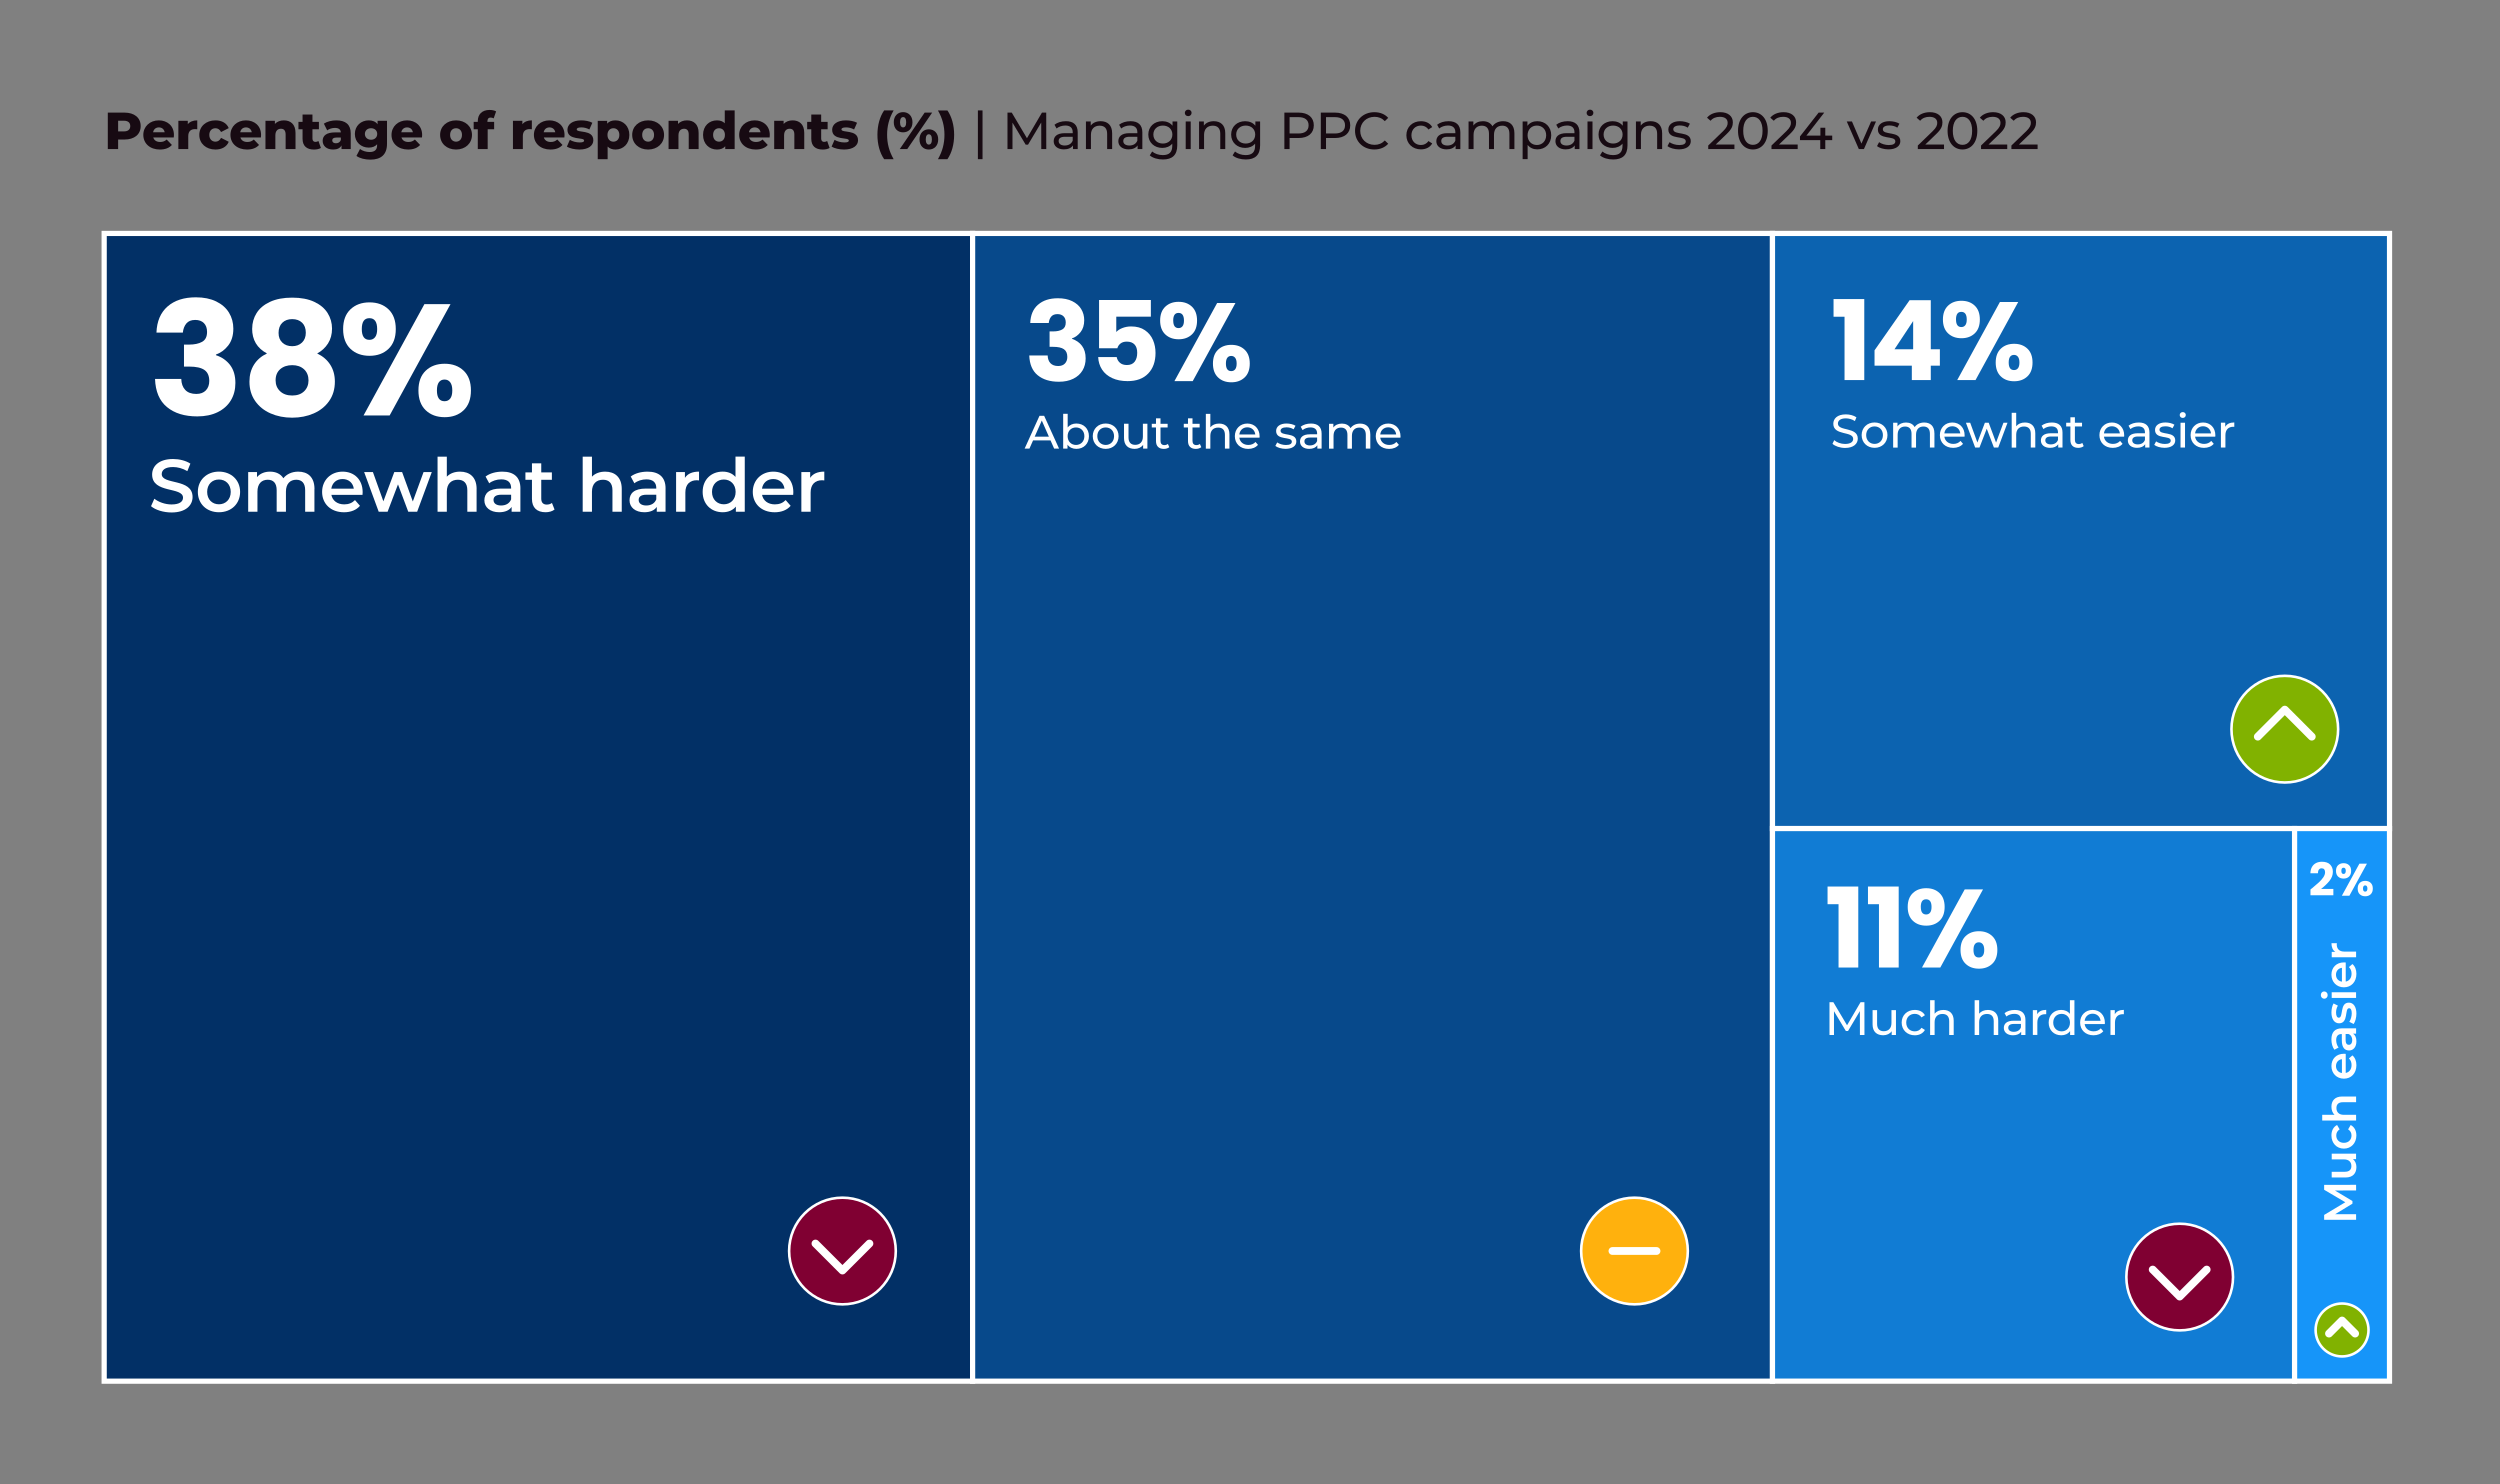
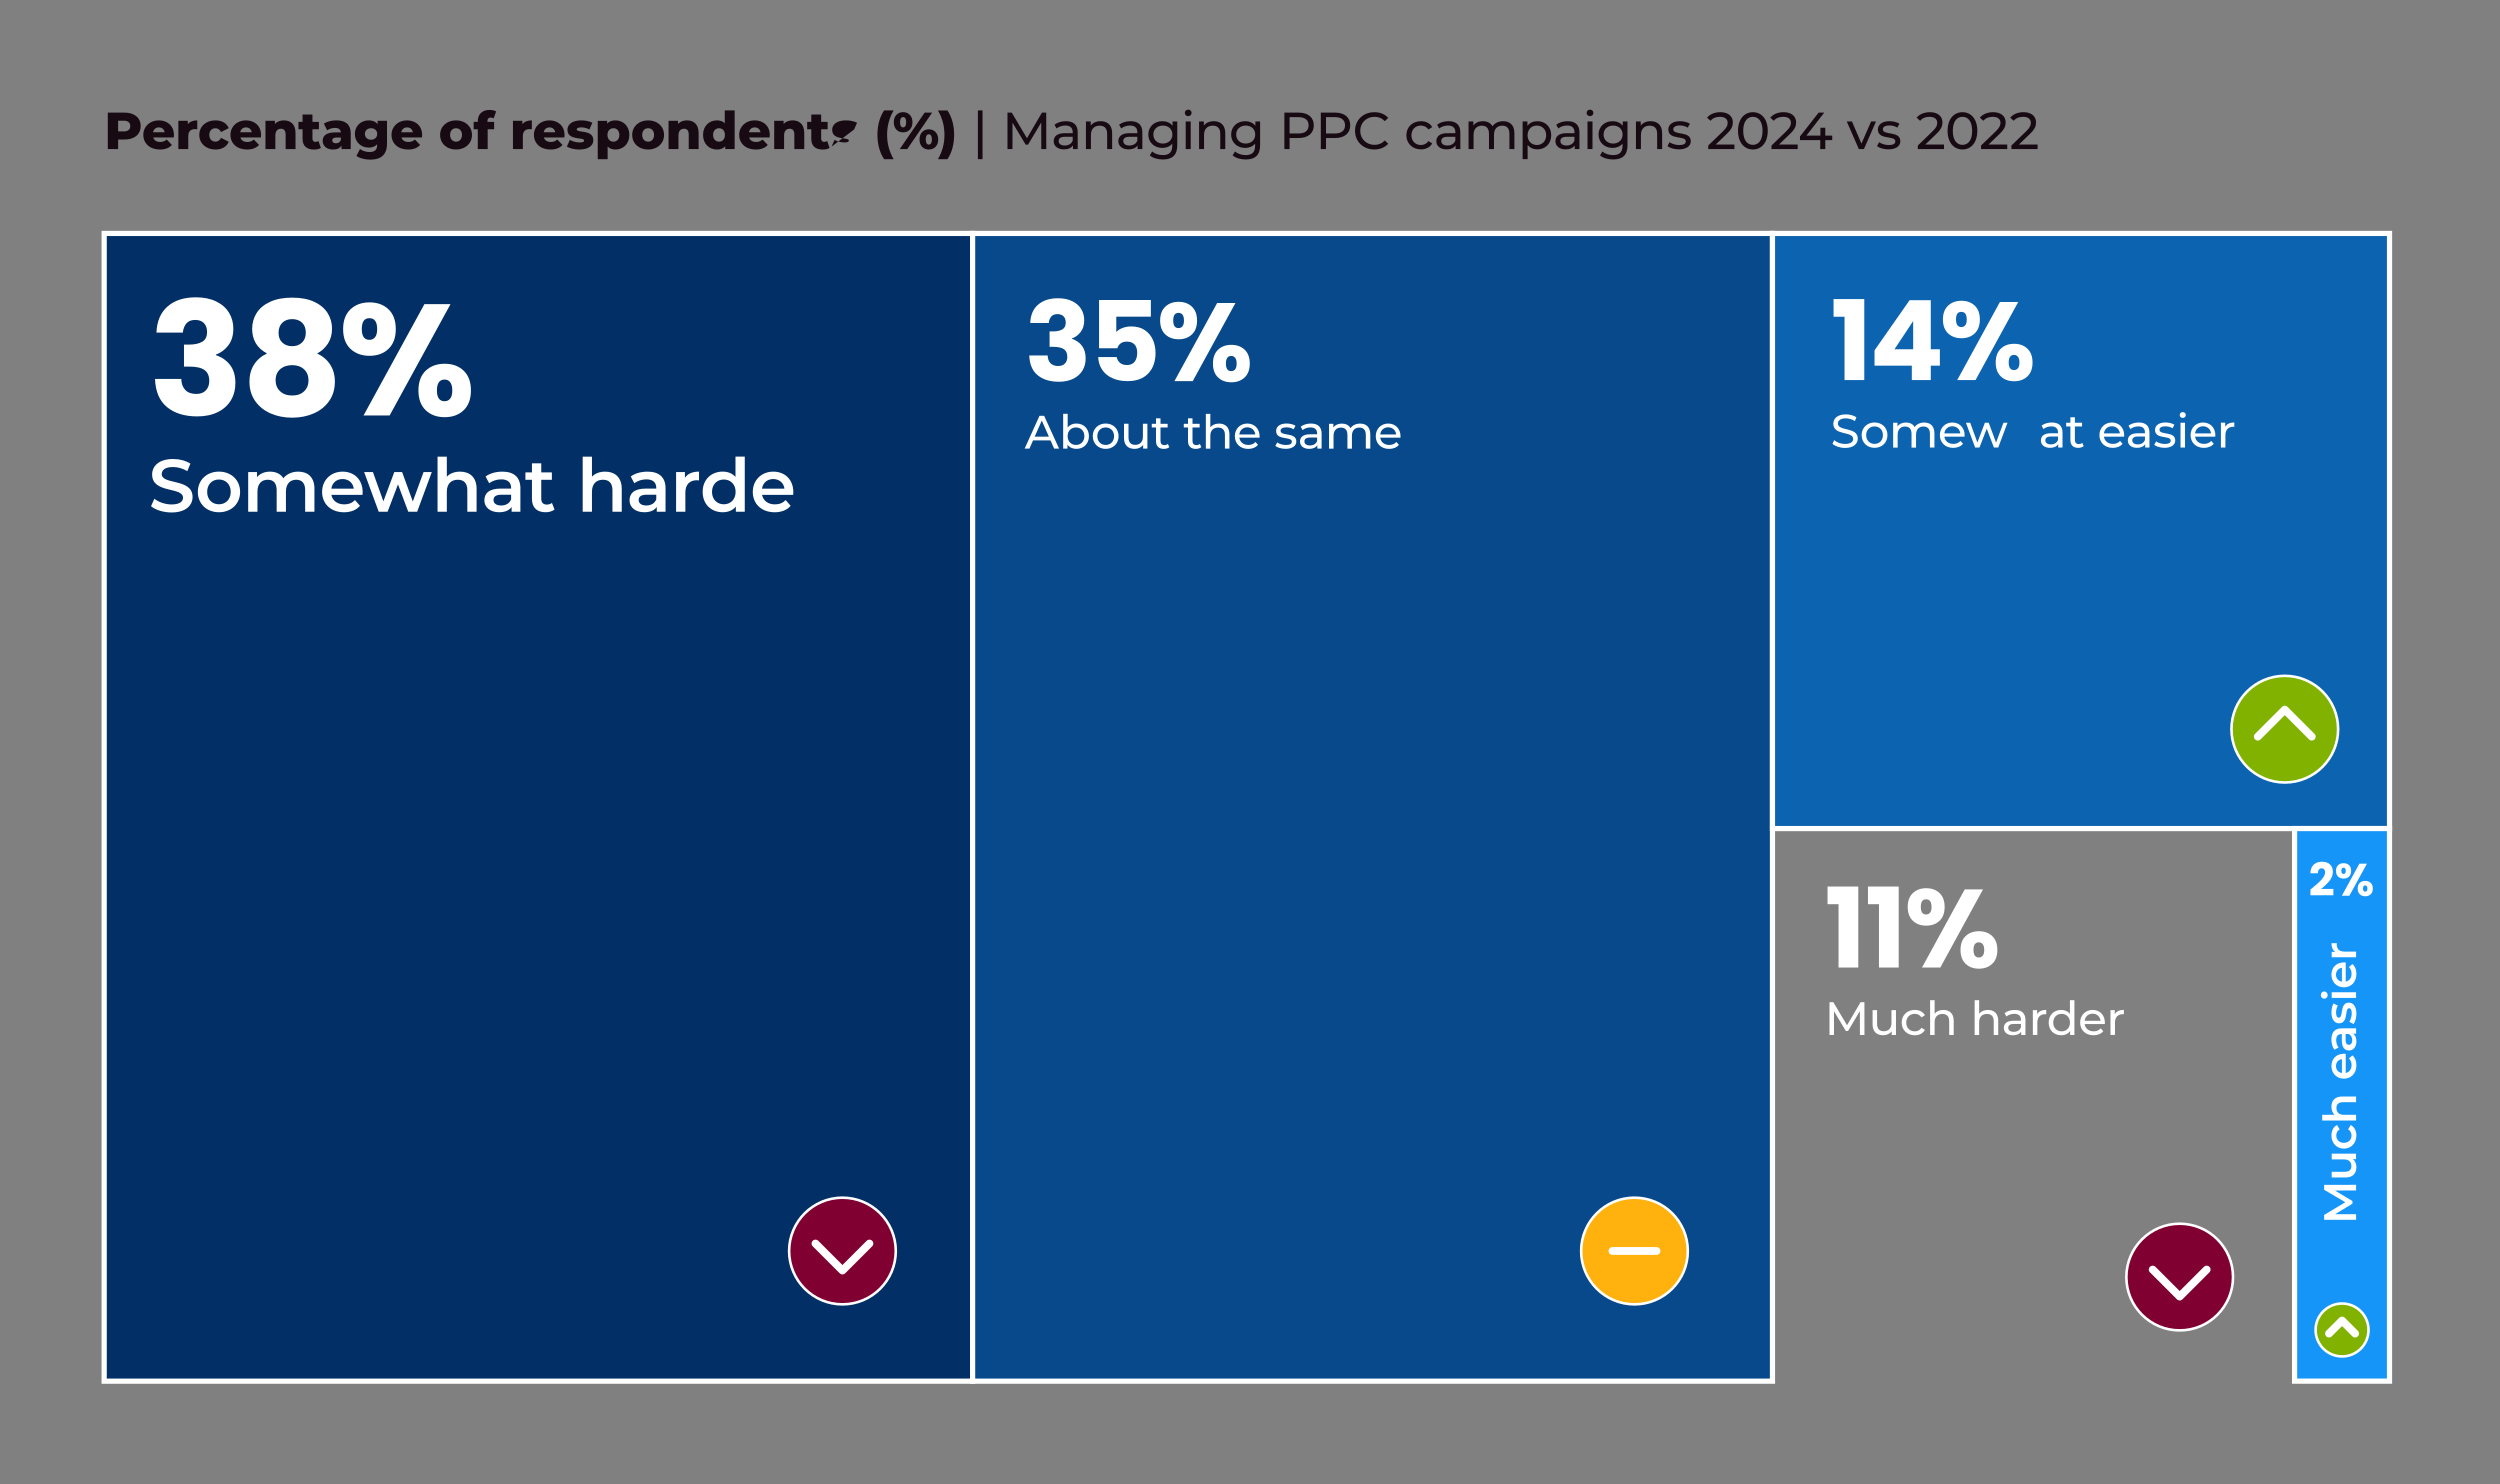
<svg xmlns="http://www.w3.org/2000/svg" id="Layer_1" data-name="Layer 1" viewBox="0 0 960 570">
  <rect x="0" y="0" width="960" height="570" fill="#808080" stroke="none" />
  <defs>
    <style>
      .cls-1 {
        fill: #117cd4;
      }

      .cls-1, .cls-2, .cls-3, .cls-4, .cls-5, .cls-6 {
        stroke: #fff;
      }

      .cls-1, .cls-2, .cls-4, .cls-5, .cls-6 {
        stroke-width: 2px;
      }

      .cls-7 {
        fill: #170a12;
      }

      .cls-8 {
        fill: #800032;
      }

      .cls-2 {
        fill: #0c63b0;
      }

      .cls-9 {
        fill: #81b200;
      }

      .cls-10 {
        fill: #fff;
      }

      .cls-11 {
        fill: #ffb10d;
      }

      .cls-3 {
        fill: none;
        stroke-linecap: round;
        stroke-linejoin: round;
        stroke-width: 3px;
      }

      .cls-4 {
        fill: #1695f9;
      }

      .cls-5 {
        fill: #023066;
      }

      .cls-6 {
        fill: #07498b;
      }
    </style>
  </defs>
  <rect class="cls-5" x="40" y="89.64" width="333.48" height="440.73" />
  <rect class="cls-6" x="373.48" y="89.64" width="307.15" height="440.73" />
  <rect class="cls-2" x="680.63" y="89.64" width="236.95" height="228.53" />
-   <rect class="cls-1" x="680.63" y="318.16" width="200.49" height="212.2" />
  <rect class="cls-4" x="881.12" y="318.16" width="36.45" height="212.2" />
  <g>
    <g>
      <path class="cls-10" d="M57.99,194.39l1.28-2.88c1.6,1.28,4.14,2.2,6.59,2.2,3.11,0,4.42-1.11,4.42-2.59,0-4.31-11.86-1.48-11.86-8.9,0-3.22,2.57-5.96,8.04-5.96,2.4,0,4.91.63,6.65,1.77l-1.17,2.88c-1.8-1.06-3.76-1.57-5.5-1.57-3.08,0-4.33,1.2-4.33,2.71,0,4.25,11.84,1.48,11.84,8.81,0,3.19-2.6,5.93-8.07,5.93-3.11,0-6.22-.97-7.87-2.4Z" />
      <path class="cls-10" d="M75.97,188.89c0-4.56,3.42-7.79,8.1-7.79s8.13,3.22,8.13,7.79-3.39,7.81-8.13,7.81-8.1-3.25-8.1-7.81ZM88.6,188.89c0-2.91-1.94-4.76-4.54-4.76s-4.51,1.85-4.51,4.76,1.94,4.76,4.51,4.76,4.54-1.85,4.54-4.76Z" />
      <path class="cls-10" d="M120.74,187.78v8.73h-3.56v-8.27c0-2.71-1.25-4.02-3.42-4.02-2.34,0-3.96,1.54-3.96,4.56v7.73h-3.56v-8.27c0-2.71-1.25-4.02-3.42-4.02-2.37,0-3.96,1.54-3.96,4.56v7.73h-3.56v-15.23h3.39v1.94c1.14-1.37,2.91-2.11,4.99-2.11,2.22,0,4.08.83,5.13,2.54,1.23-1.57,3.28-2.54,5.7-2.54,3.68,0,6.25,2.08,6.25,6.67Z" />
      <path class="cls-10" d="M139.2,190.03h-11.95c.43,2.22,2.28,3.65,4.93,3.65,1.71,0,3.05-.54,4.14-1.65l1.91,2.2c-1.37,1.62-3.51,2.48-6.13,2.48-5.11,0-8.41-3.28-8.41-7.81s3.34-7.79,7.87-7.79,7.7,3.11,7.7,7.87c0,.29-.03.71-.06,1.06ZM127.22,187.66h8.64c-.29-2.2-1.97-3.71-4.31-3.71s-3.99,1.48-4.33,3.71Z" />
      <path class="cls-10" d="M165.81,181.27l-5.62,15.23h-3.42l-3.94-10.5-3.99,10.5h-3.42l-5.59-15.23h3.37l4.02,11.24,4.19-11.24h3l4.11,11.29,4.13-11.29h3.17Z" />
      <path class="cls-10" d="M183.01,187.78v8.73h-3.56v-8.27c0-2.71-1.34-4.02-3.62-4.02-2.54,0-4.25,1.54-4.25,4.59v7.7h-3.56v-21.16h3.56v7.7c1.17-1.25,2.97-1.94,5.08-1.94,3.65,0,6.36,2.08,6.36,6.67Z" />
      <path class="cls-10" d="M199.83,187.57v8.93h-3.37v-1.85c-.86,1.31-2.51,2.05-4.79,2.05-3.48,0-5.67-1.91-5.67-4.56s1.71-4.53,6.33-4.53h3.94v-.23c0-2.08-1.25-3.31-3.79-3.31-1.71,0-3.48.57-4.62,1.51l-1.4-2.59c1.63-1.25,3.99-1.88,6.45-1.88,4.39,0,6.93,2.08,6.93,6.47ZM196.27,191.74v-1.77h-3.68c-2.42,0-3.08.91-3.08,2.03,0,1.28,1.08,2.11,2.91,2.11s3.25-.8,3.85-2.37Z" />
      <path class="cls-10" d="M212.94,195.67c-.86.68-2.14,1.03-3.42,1.03-3.34,0-5.25-1.77-5.25-5.13v-7.33h-2.51v-2.85h2.51v-3.48h3.57v3.48h4.08v2.85h-4.08v7.24c0,1.48.74,2.28,2.11,2.28.74,0,1.45-.2,2-.63l1,2.54Z" />
      <path class="cls-10" d="M238.75,187.78v8.73h-3.57v-8.27c0-2.71-1.34-4.02-3.62-4.02-2.54,0-4.25,1.54-4.25,4.59v7.7h-3.56v-21.16h3.56v7.7c1.17-1.25,2.97-1.94,5.08-1.94,3.65,0,6.36,2.08,6.36,6.67Z" />
      <path class="cls-10" d="M255.57,187.57v8.93h-3.37v-1.85c-.86,1.31-2.51,2.05-4.79,2.05-3.48,0-5.67-1.91-5.67-4.56s1.71-4.53,6.33-4.53h3.94v-.23c0-2.08-1.25-3.31-3.79-3.31-1.71,0-3.48.57-4.62,1.51l-1.4-2.59c1.63-1.25,3.99-1.88,6.45-1.88,4.39,0,6.93,2.08,6.93,6.47ZM252.01,191.74v-1.77h-3.68c-2.42,0-3.08.91-3.08,2.03,0,1.28,1.08,2.11,2.91,2.11s3.25-.8,3.85-2.37Z" />
      <path class="cls-10" d="M268.43,181.1v3.39c-.31-.06-.57-.08-.83-.08-2.71,0-4.42,1.6-4.42,4.71v7.39h-3.56v-15.23h3.39v2.22c1.03-1.6,2.88-2.4,5.42-2.4Z" />
      <path class="cls-10" d="M285.99,175.34v21.16h-3.42v-1.97c-1.2,1.45-2.97,2.17-5.05,2.17-4.42,0-7.7-3.08-7.7-7.81s3.28-7.79,7.7-7.79c1.97,0,3.71.66,4.91,2.05v-7.81h3.56ZM282.48,188.89c0-2.91-1.97-4.76-4.53-4.76s-4.54,1.85-4.54,4.76,1.97,4.76,4.54,4.76,4.53-1.85,4.53-4.76Z" />
      <path class="cls-10" d="M304.58,190.03h-11.95c.43,2.22,2.28,3.65,4.93,3.65,1.71,0,3.05-.54,4.14-1.65l1.91,2.2c-1.37,1.62-3.51,2.48-6.13,2.48-5.11,0-8.41-3.28-8.41-7.81s3.34-7.79,7.87-7.79,7.7,3.11,7.7,7.87c0,.29-.03.71-.06,1.06ZM292.6,187.66h8.64c-.29-2.2-1.97-3.71-4.31-3.71s-3.99,1.48-4.33,3.71Z" />
-       <path class="cls-10" d="M316.53,181.1v3.39c-.31-.06-.57-.08-.83-.08-2.71,0-4.42,1.6-4.42,4.71v7.39h-3.56v-15.23h3.39v2.22c1.03-1.6,2.88-2.4,5.42-2.4Z" />
    </g>
    <g>
      <path class="cls-10" d="M64.34,117.69c2.67-2.35,6.3-3.52,10.87-3.52,3.04,0,5.64.53,7.8,1.58s3.81,2.49,4.92,4.31c1.11,1.82,1.67,3.87,1.67,6.13,0,2.67-.67,4.85-2,6.53-1.34,1.68-2.9,2.82-4.68,3.43v.24c2.31.77,4.13,2.05,5.47,3.83,1.34,1.78,2,4.07,2,6.86,0,2.51-.58,4.73-1.73,6.65-1.15,1.92-2.83,3.43-5.04,4.53-2.21,1.09-4.83,1.64-7.87,1.64-4.86,0-8.74-1.19-11.63-3.58-2.9-2.39-4.42-5.99-4.59-10.81h10.08c.04,1.78.55,3.19,1.52,4.22.97,1.03,2.39,1.55,4.25,1.55,1.58,0,2.8-.46,3.67-1.37s1.31-2.12,1.31-3.61c0-1.94-.62-3.35-1.85-4.22-1.24-.87-3.21-1.31-5.92-1.31h-1.94v-8.44h1.94c2.07,0,3.74-.35,5.01-1.06,1.28-.71,1.91-1.97,1.91-3.8,0-1.46-.41-2.59-1.21-3.4-.81-.81-1.92-1.21-3.34-1.21-1.54,0-2.68.47-3.43,1.4-.75.93-1.18,2.09-1.31,3.46h-10.14c.16-4.33,1.58-7.67,4.25-10.02Z" />
      <path class="cls-10" d="M96.84,126.19c0-2.19.57-4.18,1.7-5.98,1.13-1.8,2.85-3.24,5.16-4.31,2.31-1.07,5.14-1.61,8.5-1.61s6.19.54,8.47,1.61c2.29,1.07,4,2.51,5.13,4.31,1.13,1.8,1.7,3.8,1.7,5.98s-.52,4.09-1.55,5.71c-1.03,1.62-2.42,2.9-4.16,3.83,2.19,1.05,3.87,2.5,5.04,4.34,1.17,1.84,1.76,4,1.76,6.47,0,2.88-.73,5.36-2.19,7.44-1.46,2.09-3.43,3.67-5.92,4.77-2.49,1.09-5.25,1.64-8.29,1.64s-5.8-.55-8.29-1.64c-2.49-1.09-4.46-2.68-5.92-4.77-1.46-2.08-2.19-4.57-2.19-7.44,0-2.51.59-4.69,1.76-6.53,1.17-1.84,2.83-3.27,4.98-4.28-3.81-2.02-5.71-5.2-5.71-9.54ZM107.59,141.77c-1.17,1.03-1.76,2.46-1.76,4.28,0,1.7.58,3.1,1.73,4.19,1.15,1.09,2.7,1.64,4.65,1.64s3.47-.55,4.59-1.64c1.11-1.09,1.67-2.49,1.67-4.19s-.58-3.2-1.73-4.25c-1.15-1.05-2.66-1.58-4.53-1.58s-3.44.52-4.62,1.55ZM116,123.91c-.95-.91-2.22-1.37-3.8-1.37s-2.84.47-3.8,1.4c-.95.93-1.43,2.23-1.43,3.89s.49,2.82,1.46,3.74,2.23,1.37,3.77,1.37,2.79-.46,3.77-1.4c.97-.93,1.46-2.19,1.46-3.77,0-1.66-.48-2.95-1.43-3.86Z" />
      <path class="cls-10" d="M134.58,118.78c1.88-1.78,4.32-2.67,7.32-2.67s5.43.89,7.29,2.67c1.86,1.78,2.79,4.31,2.79,7.59s-.93,5.81-2.79,7.59c-1.86,1.78-4.29,2.67-7.29,2.67s-5.44-.89-7.32-2.67c-1.88-1.78-2.82-4.31-2.82-7.59s.94-5.81,2.82-7.59ZM138.93,126.37c0,2.75.97,4.13,2.92,4.13.93,0,1.66-.34,2.19-1.03.53-.69.79-1.72.79-3.1,0-2.79-.99-4.19-2.98-4.19s-2.92,1.4-2.92,4.19ZM173,116.78l-23.38,42.76h-10.02l23.38-42.76h10.02ZM163.47,142.35c1.86-1.78,4.29-2.67,7.29-2.67s5.43.89,7.29,2.67c1.86,1.78,2.79,4.31,2.79,7.59s-.93,5.81-2.79,7.59c-1.86,1.78-4.29,2.67-7.29,2.67s-5.43-.89-7.29-2.67c-1.86-1.78-2.79-4.31-2.79-7.59s.93-5.81,2.79-7.59ZM168.54,146.78c-.51.69-.76,1.74-.76,3.16,0,2.75.97,4.13,2.92,4.13.93,0,1.66-.34,2.19-1.03.53-.69.79-1.72.79-3.1s-.26-2.42-.79-3.13c-.53-.71-1.26-1.06-2.19-1.06s-1.65.34-2.16,1.03Z" />
    </g>
  </g>
  <g>
    <g>
      <path class="cls-10" d="M403.4,169.11h-6.7l-1.39,3.15h-1.85l5.71-12.6h1.78l5.73,12.6h-1.89l-1.39-3.15ZM402.77,167.67l-2.72-6.18-2.72,6.18h5.44Z" />
      <path class="cls-10" d="M418.15,167.49c0,2.92-2.03,4.88-4.83,4.88-1.4,0-2.63-.54-3.4-1.62v1.51h-1.66v-13.36h1.73v5.26c.79-1.03,1.98-1.53,3.33-1.53,2.79,0,4.83,1.94,4.83,4.86ZM416.4,167.49c0-2.03-1.39-3.35-3.22-3.35s-3.21,1.31-3.21,3.35,1.39,3.37,3.21,3.37,3.22-1.33,3.22-3.37Z" />
      <path class="cls-10" d="M419.62,167.49c0-2.84,2.11-4.86,4.97-4.86s4.95,2.02,4.95,4.86-2.09,4.88-4.95,4.88-4.97-2.04-4.97-4.88ZM427.8,167.49c0-2.03-1.37-3.35-3.21-3.35s-3.22,1.31-3.22,3.35,1.39,3.37,3.22,3.37,3.21-1.33,3.21-3.37Z" />
      <path class="cls-10" d="M440.6,162.72v9.54h-1.64v-1.44c-.7.99-1.89,1.55-3.24,1.55-2.47,0-4.1-1.35-4.1-4.16v-5.49h1.73v5.29c0,1.87.94,2.81,2.57,2.81,1.8,0,2.95-1.12,2.95-3.17v-4.93h1.73Z" />
      <path class="cls-10" d="M449.01,171.71c-.52.45-1.31.67-2.09.67-1.93,0-3.02-1.06-3.02-2.99v-5.24h-1.62v-1.42h1.62v-2.09h1.73v2.09h2.74v1.42h-2.74v5.17c0,1.03.54,1.6,1.49,1.6.5,0,.99-.16,1.35-.45l.54,1.24Z" />
      <path class="cls-10" d="M461.3,171.71c-.52.45-1.31.67-2.09.67-1.93,0-3.02-1.06-3.02-2.99v-5.24h-1.62v-1.42h1.62v-2.09h1.73v2.09h2.74v1.42h-2.74v5.17c0,1.03.54,1.6,1.49,1.6.5,0,.99-.16,1.35-.45l.54,1.24Z" />
      <path class="cls-10" d="M472.1,166.78v5.49h-1.73v-5.29c0-1.87-.94-2.79-2.58-2.79-1.84,0-3.02,1.1-3.02,3.17v4.92h-1.73v-13.36h1.73v5.17c.72-.92,1.91-1.44,3.37-1.44,2.32,0,3.96,1.33,3.96,4.14Z" />
      <path class="cls-10" d="M483.65,168.07h-7.74c.22,1.67,1.57,2.79,3.46,2.79,1.12,0,2.05-.38,2.75-1.15l.95,1.12c-.86,1.01-2.18,1.55-3.76,1.55-3.08,0-5.13-2.04-5.13-4.88s2.04-4.86,4.79-4.86,4.72,1.98,4.72,4.92c0,.14-.02.36-.04.52ZM475.91,166.83h6.12c-.18-1.6-1.39-2.74-3.06-2.74s-2.88,1.12-3.06,2.74Z" />
      <path class="cls-10" d="M489.72,171.26l.72-1.37c.81.58,2.11.99,3.35.99,1.6,0,2.27-.49,2.27-1.3,0-2.14-6.03-.29-6.03-4.09,0-1.71,1.53-2.86,3.98-2.86,1.24,0,2.65.32,3.47.86l-.74,1.37c-.86-.56-1.82-.76-2.75-.76-1.51,0-2.25.56-2.25,1.31,0,2.25,6.05.41,6.05,4.12,0,1.73-1.58,2.83-4.12,2.83-1.58,0-3.15-.49-3.94-1.12Z" />
      <path class="cls-10" d="M507.5,166.5v5.76h-1.64v-1.26c-.58.86-1.64,1.37-3.13,1.37-2.16,0-3.53-1.15-3.53-2.81,0-1.53.99-2.79,3.83-2.79h2.74v-.34c0-1.46-.85-2.3-2.56-2.3-1.13,0-2.29.4-3.02,1.03l-.72-1.3c.99-.79,2.41-1.22,3.94-1.22,2.61,0,4.09,1.26,4.09,3.87ZM505.77,169.35v-1.33h-2.67c-1.71,0-2.2.67-2.2,1.48,0,.95.79,1.55,2.11,1.55s2.32-.59,2.75-1.69Z" />
      <path class="cls-10" d="M526.2,166.78v5.49h-1.73v-5.29c0-1.87-.9-2.79-2.47-2.79-1.73,0-2.86,1.1-2.86,3.17v4.92h-1.73v-5.29c0-1.87-.9-2.79-2.47-2.79-1.73,0-2.86,1.1-2.86,3.17v4.92h-1.73v-9.54h1.66v1.42c.68-.97,1.85-1.51,3.29-1.51s2.68.58,3.31,1.76c.72-1.08,2.05-1.76,3.67-1.76,2.32,0,3.91,1.33,3.91,4.14Z" />
      <path class="cls-10" d="M537.75,168.07h-7.74c.22,1.67,1.57,2.79,3.46,2.79,1.12,0,2.05-.38,2.75-1.15l.96,1.12c-.87,1.01-2.18,1.55-3.76,1.55-3.08,0-5.13-2.04-5.13-4.88s2.04-4.86,4.79-4.86,4.72,1.98,4.72,4.92c0,.14-.02.36-.04.52ZM530.01,166.83h6.12c-.18-1.6-1.39-2.74-3.06-2.74s-2.88,1.12-3.06,2.74Z" />
    </g>
    <g>
      <path class="cls-10" d="M398.63,117c1.87-1.65,4.42-2.47,7.62-2.47,2.13,0,3.95.37,5.47,1.11,1.52.74,2.67,1.75,3.45,3.02.78,1.28,1.17,2.71,1.17,4.3,0,1.87-.47,3.4-1.41,4.58-.94,1.18-2.03,1.98-3.28,2.41v.17c1.62.54,2.9,1.43,3.83,2.68.94,1.25,1.41,2.85,1.41,4.81,0,1.76-.4,3.32-1.21,4.66s-1.99,2.41-3.54,3.17c-1.55.77-3.39,1.15-5.52,1.15-3.41,0-6.13-.84-8.16-2.51-2.03-1.67-3.1-4.2-3.22-7.58h7.07c.03,1.25.38,2.24,1.06,2.96.68.72,1.67,1.09,2.98,1.09,1.11,0,1.97-.32,2.58-.96.61-.64.92-1.48.92-2.53,0-1.36-.43-2.35-1.3-2.96s-2.25-.92-4.15-.92h-1.36v-5.92h1.36c1.45,0,2.62-.25,3.51-.75.89-.5,1.34-1.38,1.34-2.66,0-1.02-.28-1.82-.85-2.38-.57-.57-1.35-.85-2.34-.85-1.08,0-1.88.33-2.41.98-.53.65-.83,1.46-.92,2.43h-7.11c.11-3.04,1.11-5.38,2.98-7.03Z" />
      <path class="cls-10" d="M441.94,121.6h-13.29v5.88c.57-.62,1.36-1.14,2.38-1.53s2.13-.6,3.32-.6c2.13,0,3.9.48,5.3,1.45,1.41.97,2.43,2.21,3.09,3.75s.98,3.19.98,4.98c0,3.32-.94,5.96-2.81,7.9-1.87,1.95-4.51,2.92-7.92,2.92-2.27,0-4.25-.39-5.92-1.17-1.68-.78-2.97-1.87-3.88-3.26-.91-1.39-1.41-3-1.49-4.81h7.11c.17.88.58,1.61,1.24,2.19s1.55.87,2.68.87c1.33,0,2.33-.43,2.98-1.28.65-.85.98-1.99.98-3.41s-.34-2.46-1.02-3.19c-.68-.74-1.68-1.11-2.98-1.11-.97,0-1.76.23-2.38.7-.62.47-1.04,1.09-1.24,1.85h-7.03v-18.53h19.89v6.39Z" />
      <path class="cls-10" d="M447.47,117.77c1.32-1.25,3.03-1.87,5.13-1.87s3.8.62,5.11,1.87c1.31,1.25,1.96,3.02,1.96,5.32s-.65,4.08-1.96,5.32c-1.31,1.25-3.01,1.87-5.11,1.87s-3.81-.62-5.13-1.87c-1.32-1.25-1.98-3.02-1.98-5.32s.66-4.07,1.98-5.32ZM450.52,123.09c0,1.93.68,2.9,2.04,2.9.65,0,1.16-.24,1.53-.72.37-.48.55-1.21.55-2.17,0-1.96-.7-2.94-2.09-2.94s-2.04.98-2.04,2.94ZM474.41,116.36l-16.4,29.99h-7.03l16.4-29.99h7.03ZM467.73,134.29c1.31-1.25,3.01-1.87,5.11-1.87s3.8.62,5.11,1.87c1.31,1.25,1.96,3.02,1.96,5.32s-.65,4.08-1.96,5.32c-1.31,1.25-3.01,1.87-5.11,1.87s-3.81-.62-5.11-1.87c-1.31-1.25-1.96-3.02-1.96-5.32s.65-4.07,1.96-5.32ZM471.28,137.4c-.36.48-.53,1.22-.53,2.21,0,1.93.68,2.9,2.04,2.9.65,0,1.16-.24,1.53-.72.37-.48.55-1.21.55-2.17s-.18-1.7-.55-2.19-.88-.75-1.53-.75-1.16.24-1.51.72Z" />
    </g>
  </g>
  <g>
    <g>
      <path class="cls-10" d="M703.67,170.42l.67-1.4c.94.85,2.54,1.46,4.16,1.46,2.18,0,3.12-.85,3.12-1.94,0-3.08-7.63-1.13-7.63-5.82,0-1.95,1.51-3.6,4.83-3.6,1.48,0,3.01.4,4.05,1.12l-.59,1.44c-1.1-.7-2.34-1.03-3.46-1.03-2.14,0-3.06.9-3.06,2,0,3.08,7.63,1.15,7.63,5.78,0,1.93-1.55,3.58-4.88,3.58-1.93,0-3.82-.65-4.83-1.58Z" />
      <path class="cls-10" d="M714.87,167.09c0-2.84,2.11-4.86,4.97-4.86s4.95,2.02,4.95,4.86-2.09,4.88-4.95,4.88-4.97-2.04-4.97-4.88ZM723.04,167.09c0-2.03-1.37-3.35-3.21-3.35s-3.22,1.31-3.22,3.35,1.39,3.37,3.22,3.37,3.21-1.33,3.21-3.37Z" />
      <path class="cls-10" d="M742.82,166.37v5.49h-1.73v-5.29c0-1.87-.9-2.79-2.47-2.79-1.73,0-2.86,1.1-2.86,3.17v4.92h-1.73v-5.29c0-1.87-.9-2.79-2.47-2.79-1.73,0-2.86,1.1-2.86,3.17v4.92h-1.73v-9.54h1.66v1.42c.68-.97,1.85-1.51,3.29-1.51s2.68.58,3.31,1.76c.72-1.08,2.05-1.76,3.67-1.76,2.32,0,3.91,1.33,3.91,4.14Z" />
      <path class="cls-10" d="M754.37,167.67h-7.74c.22,1.67,1.57,2.79,3.46,2.79,1.12,0,2.05-.38,2.75-1.15l.96,1.12c-.87,1.01-2.18,1.55-3.76,1.55-3.08,0-5.13-2.04-5.13-4.88s2.04-4.86,4.79-4.86,4.72,1.98,4.72,4.92c0,.14-.02.36-.04.52ZM746.63,166.43h6.12c-.18-1.6-1.39-2.74-3.06-2.74s-2.88,1.12-3.06,2.74Z" />
      <path class="cls-10" d="M770.89,162.32l-3.57,9.54h-1.66l-2.75-7.24-2.79,7.24h-1.66l-3.55-9.54h1.64l2.77,7.6,2.88-7.6h1.46l2.83,7.63,2.84-7.63h1.55Z" />
-       <path class="cls-10" d="M781.55,166.37v5.49h-1.73v-5.29c0-1.87-.94-2.79-2.58-2.79-1.84,0-3.02,1.1-3.02,3.17v4.92h-1.73v-13.36h1.73v5.17c.72-.92,1.91-1.44,3.37-1.44,2.32,0,3.96,1.33,3.96,4.14Z" />
      <path class="cls-10" d="M792,166.1v5.76h-1.64v-1.26c-.58.86-1.64,1.37-3.13,1.37-2.16,0-3.53-1.15-3.53-2.81,0-1.53.99-2.79,3.83-2.79h2.74v-.34c0-1.46-.85-2.3-2.56-2.3-1.13,0-2.29.4-3.02,1.03l-.72-1.3c.99-.79,2.41-1.22,3.94-1.22,2.61,0,4.09,1.26,4.09,3.87ZM790.27,168.95v-1.33h-2.67c-1.71,0-2.2.67-2.2,1.48,0,.95.79,1.55,2.11,1.55s2.32-.59,2.75-1.69Z" />
      <path class="cls-10" d="M800.14,171.31c-.52.45-1.31.67-2.09.67-1.93,0-3.02-1.06-3.02-2.99v-5.24h-1.62v-1.42h1.62v-2.09h1.73v2.09h2.74v1.42h-2.74v5.17c0,1.03.54,1.6,1.49,1.6.5,0,.99-.16,1.35-.45l.54,1.24Z" />
      <path class="cls-10" d="M815.65,167.67h-7.74c.22,1.67,1.57,2.79,3.46,2.79,1.12,0,2.05-.38,2.75-1.15l.95,1.12c-.86,1.01-2.18,1.55-3.76,1.55-3.08,0-5.13-2.04-5.13-4.88s2.04-4.86,4.79-4.86,4.72,1.98,4.72,4.92c0,.14-.02.36-.04.52ZM807.91,166.43h6.12c-.18-1.6-1.39-2.74-3.06-2.74s-2.88,1.12-3.06,2.74Z" />
      <path class="cls-10" d="M825.39,166.1v5.76h-1.64v-1.26c-.58.86-1.64,1.37-3.13,1.37-2.16,0-3.53-1.15-3.53-2.81,0-1.53.99-2.79,3.83-2.79h2.74v-.34c0-1.46-.85-2.3-2.56-2.3-1.13,0-2.29.4-3.02,1.03l-.72-1.3c.99-.79,2.41-1.22,3.94-1.22,2.61,0,4.09,1.26,4.09,3.87ZM823.66,168.95v-1.33h-2.67c-1.71,0-2.2.67-2.2,1.48,0,.95.79,1.55,2.11,1.55s2.32-.59,2.75-1.69Z" />
      <path class="cls-10" d="M827.22,170.86l.72-1.37c.81.58,2.11.99,3.35.99,1.6,0,2.27-.49,2.27-1.3,0-2.14-6.03-.29-6.03-4.09,0-1.71,1.53-2.86,3.98-2.86,1.24,0,2.65.32,3.47.86l-.74,1.37c-.86-.56-1.82-.76-2.75-.76-1.51,0-2.25.56-2.25,1.31,0,2.25,6.05.41,6.05,4.12,0,1.73-1.58,2.83-4.12,2.83-1.58,0-3.15-.49-3.94-1.12Z" />
      <path class="cls-10" d="M837.01,159.37c0-.63.5-1.13,1.17-1.13s1.17.49,1.17,1.1c0,.65-.49,1.15-1.17,1.15s-1.17-.49-1.17-1.12ZM837.32,162.32h1.73v9.54h-1.73v-9.54Z" />
      <path class="cls-10" d="M850.65,167.67h-7.74c.22,1.67,1.57,2.79,3.46,2.79,1.12,0,2.05-.38,2.75-1.15l.96,1.12c-.87,1.01-2.18,1.55-3.76,1.55-3.08,0-5.13-2.04-5.13-4.88s2.04-4.86,4.79-4.86,4.72,1.98,4.72,4.92c0,.14-.02.36-.04.52ZM842.91,166.43h6.12c-.18-1.6-1.39-2.74-3.06-2.74s-2.88,1.12-3.06,2.74Z" />
      <path class="cls-10" d="M857.97,162.23v1.67c-.14-.02-.27-.02-.4-.02-1.85,0-3.01,1.13-3.01,3.22v4.75h-1.73v-9.54h1.66v1.6c.61-1.12,1.8-1.69,3.48-1.69Z" />
    </g>
    <g>
      <path class="cls-10" d="M704.08,121.62v-6.77h11.8v31.09h-7.58v-24.32h-4.22Z" />
      <path class="cls-10" d="M719.82,140.41v-5.88l13.46-19.25h8.14v18.83h3.49v6.3h-3.49v5.54h-7.28v-5.54h-14.31ZM734.65,123.29l-7.16,10.82h7.16v-10.82Z" />
      <path class="cls-10" d="M748.06,117.37c1.32-1.25,3.03-1.87,5.13-1.87s3.8.62,5.11,1.87c1.31,1.25,1.96,3.02,1.96,5.32s-.65,4.08-1.96,5.32c-1.31,1.25-3.01,1.87-5.11,1.87s-3.81-.62-5.13-1.87c-1.32-1.25-1.98-3.02-1.98-5.32s.66-4.07,1.98-5.32ZM751.11,122.69c0,1.93.68,2.9,2.04,2.9.65,0,1.16-.24,1.53-.72.37-.48.55-1.21.55-2.17,0-1.96-.7-2.94-2.09-2.94s-2.04.98-2.04,2.94ZM775,115.96l-16.4,29.99h-7.03l16.4-29.99h7.03ZM768.31,133.89c1.31-1.25,3.01-1.87,5.11-1.87s3.8.62,5.11,1.87c1.31,1.25,1.96,3.02,1.96,5.32s-.65,4.08-1.96,5.32c-1.31,1.25-3.01,1.87-5.11,1.87s-3.81-.62-5.11-1.87c-1.31-1.25-1.96-3.02-1.96-5.32s.65-4.07,1.96-5.32ZM771.87,137c-.36.48-.53,1.22-.53,2.21,0,1.93.68,2.9,2.04,2.9.65,0,1.16-.24,1.53-.72.37-.48.55-1.21.55-2.17s-.18-1.7-.55-2.19-.88-.75-1.53-.75-1.16.24-1.51.72Z" />
    </g>
  </g>
  <g>
    <g>
      <path class="cls-10" d="M714.21,397.44l-.02-9.18-4.55,7.65h-.83l-4.56-7.6v9.13h-1.73v-12.6h1.48l5.26,8.86,5.19-8.86h1.48l.02,12.6h-1.73Z" />
      <path class="cls-10" d="M728.05,387.89v9.54h-1.64v-1.44c-.7.99-1.89,1.55-3.24,1.55-2.47,0-4.1-1.35-4.1-4.16v-5.49h1.73v5.29c0,1.87.94,2.81,2.57,2.81,1.8,0,2.95-1.12,2.95-3.17v-4.93h1.73Z" />
      <path class="cls-10" d="M730.24,392.67c0-2.84,2.11-4.86,5.04-4.86,1.71,0,3.13.7,3.89,2.03l-1.31.85c-.61-.94-1.55-1.37-2.59-1.37-1.87,0-3.28,1.31-3.28,3.35s1.4,3.37,3.28,3.37c1.04,0,1.98-.43,2.59-1.37l1.31.83c-.76,1.33-2.18,2.05-3.89,2.05-2.93,0-5.04-2.04-5.04-4.88Z" />
      <path class="cls-10" d="M750.22,391.95v5.49h-1.73v-5.29c0-1.87-.94-2.79-2.58-2.79-1.84,0-3.02,1.1-3.02,3.17v4.92h-1.73v-13.36h1.73v5.17c.72-.92,1.91-1.44,3.37-1.44,2.32,0,3.96,1.33,3.96,4.14Z" />
      <path class="cls-10" d="M767.32,391.95v5.49h-1.73v-5.29c0-1.87-.94-2.79-2.58-2.79-1.84,0-3.02,1.1-3.02,3.17v4.92h-1.73v-13.36h1.73v5.17c.72-.92,1.91-1.44,3.37-1.44,2.32,0,3.96,1.33,3.96,4.14Z" />
      <path class="cls-10" d="M777.77,391.68v5.76h-1.64v-1.26c-.58.86-1.64,1.37-3.13,1.37-2.16,0-3.53-1.15-3.53-2.81,0-1.53.99-2.79,3.83-2.79h2.74v-.34c0-1.46-.85-2.3-2.56-2.3-1.13,0-2.29.4-3.02,1.03l-.72-1.3c.99-.79,2.41-1.22,3.94-1.22,2.61,0,4.09,1.26,4.09,3.87ZM776.04,394.52v-1.33h-2.67c-1.71,0-2.2.67-2.2,1.48,0,.95.79,1.55,2.11,1.55s2.32-.59,2.75-1.69Z" />
      <path class="cls-10" d="M785.75,387.8v1.67c-.14-.02-.27-.02-.4-.02-1.85,0-3.01,1.13-3.01,3.22v4.75h-1.73v-9.54h1.66v1.6c.61-1.12,1.8-1.69,3.47-1.69Z" />
      <path class="cls-10" d="M796.58,384.08v13.36h-1.66v-1.51c-.77,1.08-2,1.62-3.4,1.62-2.79,0-4.83-1.96-4.83-4.88s2.04-4.86,4.83-4.86c1.35,0,2.54.5,3.33,1.53v-5.26h1.73ZM794.87,392.67c0-2.03-1.39-3.35-3.21-3.35s-3.22,1.31-3.22,3.35,1.39,3.37,3.22,3.37,3.21-1.33,3.21-3.37Z" />
      <path class="cls-10" d="M808.24,393.24h-7.74c.22,1.67,1.57,2.79,3.46,2.79,1.12,0,2.05-.38,2.75-1.15l.95,1.12c-.86,1.01-2.18,1.55-3.76,1.55-3.08,0-5.13-2.04-5.13-4.88s2.04-4.86,4.79-4.86,4.72,1.98,4.72,4.92c0,.14-.02.36-.04.52ZM800.5,392h6.12c-.18-1.6-1.39-2.74-3.06-2.74s-2.88,1.12-3.06,2.74Z" />
      <path class="cls-10" d="M815.56,387.8v1.67c-.14-.02-.27-.02-.4-.02-1.85,0-3.01,1.13-3.01,3.22v4.75h-1.73v-9.54h1.66v1.6c.61-1.12,1.8-1.69,3.48-1.69Z" />
    </g>
    <g>
      <path class="cls-10" d="M701.78,347.2v-6.77h11.8v31.09h-7.58v-24.32h-4.22Z" />
      <path class="cls-10" d="M717.3,347.2v-6.77h11.8v31.09h-7.58v-24.32h-4.22Z" />
      <path class="cls-10" d="M734.54,342.94c1.32-1.25,3.03-1.87,5.13-1.87s3.8.62,5.11,1.87c1.31,1.25,1.96,3.02,1.96,5.32s-.65,4.08-1.96,5.32c-1.31,1.25-3.01,1.87-5.11,1.87s-3.81-.62-5.13-1.87c-1.32-1.25-1.98-3.02-1.98-5.32s.66-4.07,1.98-5.32ZM737.59,348.26c0,1.93.68,2.9,2.04,2.9.65,0,1.16-.24,1.53-.72.37-.48.55-1.21.55-2.17,0-1.96-.7-2.94-2.09-2.94s-2.04.98-2.04,2.94ZM761.48,341.53l-16.4,29.99h-7.03l16.4-29.99h7.03ZM754.8,359.46c1.31-1.25,3.01-1.87,5.11-1.87s3.8.62,5.11,1.87c1.31,1.25,1.96,3.02,1.96,5.32s-.65,4.08-1.96,5.32c-1.31,1.25-3.01,1.87-5.11,1.87s-3.81-.62-5.11-1.87c-1.31-1.25-1.96-3.02-1.96-5.32s.65-4.07,1.96-5.32ZM758.35,362.57c-.36.48-.53,1.22-.53,2.21,0,1.93.68,2.9,2.04,2.9.65,0,1.16-.24,1.53-.72.37-.48.55-1.21.55-2.17s-.18-1.7-.55-2.19-.88-.75-1.53-.75-1.16.24-1.51.72Z" />
    </g>
  </g>
  <g>
    <g>
      <path class="cls-10" d="M904.74,457.14l-8.13.02,6.73,4.03v1.02l-6.63,4.03h8.03v2.17h-12.27v-1.88l8.13-4.87-8.13-4.79v-1.88l12.27-.02v2.16Z" />
      <path class="cls-10" d="M895.37,443.02h9.36v2.09h-1.19c.86.7,1.32,1.81,1.32,3.01,0,2.4-1.32,4.03-4.14,4.03h-5.35v-2.19h5.05c1.7,0,2.51-.81,2.51-2.19,0-1.53-.95-2.56-2.82-2.56h-4.73v-2.19Z" />
      <path class="cls-10" d="M900.06,441.07c-2.81,0-4.79-2.1-4.79-5.07,0-1.82.75-3.28,2.17-4l.98,1.68c-.89.56-1.3,1.4-1.3,2.33,0,1.61,1.12,2.84,2.93,2.84s2.93-1.23,2.93-2.84c0-.93-.4-1.77-1.3-2.33l.98-1.68c1.4.72,2.19,2.17,2.19,4,0,2.96-2,5.07-4.8,5.07Z" />
      <path class="cls-10" d="M899.37,421.06h5.37v2.19h-5.08c-1.67,0-2.47.82-2.47,2.23,0,1.56.95,2.61,2.82,2.61h4.73v2.19h-13.01v-2.19h4.73c-.77-.72-1.19-1.82-1.19-3.12,0-2.24,1.28-3.91,4.1-3.91Z" />
      <path class="cls-10" d="M900.76,404.66v7.35c1.37-.26,2.24-1.4,2.24-3.03,0-1.05-.33-1.88-1.02-2.54l1.35-1.17c1,.84,1.53,2.16,1.53,3.77,0,3.14-2.02,5.17-4.8,5.17s-4.79-2.05-4.79-4.84,1.91-4.73,4.84-4.73c.18,0,.44.02.65.04ZM899.3,412.03v-5.31c-1.35.17-2.28,1.21-2.28,2.65s.91,2.45,2.28,2.67Z" />
      <path class="cls-10" d="M899.25,394.87h5.49v2.07h-1.14c.81.53,1.26,1.54,1.26,2.95,0,2.14-1.17,3.49-2.81,3.49s-2.79-1.05-2.79-3.89v-2.42h-.14c-1.28,0-2.03.77-2.03,2.33,0,1.05.35,2.14.93,2.84l-1.6.86c-.77-1-1.16-2.46-1.16-3.96,0-2.7,1.28-4.26,3.98-4.26ZM901.81,397.06h-1.09v2.26c0,1.49.56,1.89,1.24,1.89.79,0,1.3-.67,1.3-1.79s-.49-2-1.46-2.37Z" />
      <path class="cls-10" d="M903.81,393.22l-1.67-.84c.54-.82.93-2.09.93-3.26,0-1.38-.39-1.96-1.03-1.96-1.79,0-.11,5.79-3.84,5.79-1.77,0-2.93-1.6-2.93-4.12,0-1.25.3-2.67.81-3.51l1.67.84c-.53.89-.7,1.79-.7,2.68,0,1.33.44,1.96,1.05,1.96,1.89,0,.21-5.79,3.87-5.79,1.75,0,2.89,1.61,2.89,4.24,0,1.56-.46,3.12-1.05,3.96Z" />
      <path class="cls-10" d="M892.52,383.51c-.74,0-1.32-.6-1.32-1.4s.54-1.4,1.26-1.4c.77,0,1.37.58,1.37,1.4s-.58,1.4-1.31,1.4ZM895.37,383.21v-2.19h9.36v2.19h-9.36Z" />
      <path class="cls-10" d="M900.76,369.58v7.35c1.37-.26,2.24-1.4,2.24-3.03,0-1.05-.33-1.88-1.02-2.54l1.35-1.17c1,.84,1.53,2.16,1.53,3.77,0,3.14-2.02,5.17-4.8,5.17s-4.79-2.05-4.79-4.84,1.91-4.73,4.84-4.73c.18,0,.44.02.65.04ZM899.3,376.95v-5.31c-1.35.17-2.28,1.21-2.28,2.65s.91,2.45,2.28,2.67Z" />
      <path class="cls-10" d="M895.27,362.18h2.09c-.04.19-.05.35-.05.51,0,1.67.98,2.72,2.89,2.72h4.54v2.19h-9.36v-2.09h1.37c-.98-.63-1.47-1.77-1.47-3.33Z" />
    </g>
    <g>
      <path class="cls-10" d="M887.78,341.13c1.14-.95,2.04-1.72,2.7-2.33.66-.61,1.22-1.24,1.67-1.91s.68-1.31.68-1.94c0-.48-.11-.85-.33-1.12s-.55-.4-1-.4-.79.17-1.04.5c-.25.33-.38.8-.38,1.41h-2.89c.02-.99.24-1.82.64-2.49s.93-1.15,1.59-1.47,1.39-.47,2.2-.47c1.39,0,2.44.36,3.14,1.07.71.71,1.06,1.64,1.06,2.78,0,1.25-.43,2.41-1.28,3.47s-1.94,2.11-3.25,3.12h4.72v2.43h-8.79v-2.22c.4-.32.58-.46.54-.44Z" />
      <path class="cls-10" d="M897.83,332.23c.54-.51,1.25-.77,2.11-.77s1.56.26,2.1.77c.54.51.8,1.24.8,2.19s-.27,1.67-.8,2.19c-.54.51-1.24.77-2.1.77s-1.57-.26-2.11-.77c-.54-.51-.81-1.24-.81-2.19s.27-1.67.81-2.19ZM899.08,334.41c0,.79.28,1.19.84,1.19.27,0,.48-.1.63-.3.15-.2.23-.5.23-.89,0-.8-.29-1.21-.86-1.21s-.84.4-.84,1.21ZM908.9,331.65l-6.74,12.32h-2.89l6.74-12.32h2.89ZM906.15,339.02c.54-.51,1.24-.77,2.1-.77s1.56.26,2.1.77c.54.51.81,1.24.81,2.19s-.27,1.67-.81,2.19c-.54.51-1.24.77-2.1.77s-1.56-.26-2.1-.77c-.54-.51-.8-1.24-.8-2.19s.27-1.67.8-2.19ZM907.61,340.29c-.15.2-.22.5-.22.91,0,.79.28,1.19.84,1.19.27,0,.48-.1.63-.3.15-.2.23-.5.23-.89s-.08-.7-.23-.9-.36-.31-.63-.31-.48.1-.62.3Z" />
    </g>
  </g>
  <g>
    <path class="cls-7" d="M54.02,48.42c0,3.18-2.4,5.16-6.22,5.16h-2.44v3.66h-3.96v-14h6.4c3.82,0,6.22,1.98,6.22,5.18ZM50.02,48.42c0-1.3-.82-2.06-2.46-2.06h-2.2v4.1h2.2c1.64,0,2.46-.76,2.46-2.04Z" />
    <path class="cls-7" d="M66.73,52.78h-7.88c.32,1.1,1.26,1.74,2.66,1.74,1.06,0,1.76-.3,2.5-.94l2,2.08c-1.04,1.16-2.56,1.76-4.62,1.76-3.86,0-6.36-2.38-6.36-5.62s2.54-5.58,5.96-5.58c3.2,0,5.8,2.04,5.8,5.62,0,.28-.04.64-.06.94ZM58.79,50.78h4.44c-.2-1.14-1.04-1.86-2.22-1.86s-2,.72-2.22,1.86Z" />
    <path class="cls-7" d="M75.75,46.22v3.42c-.34-.04-.58-.06-.86-.06-1.54,0-2.6.78-2.6,2.68v4.98h-3.8v-10.84h3.62v1.3c.78-.98,2.04-1.48,3.64-1.48Z" />
    <path class="cls-7" d="M76.53,51.8c0-3.26,2.58-5.58,6.22-5.58,2.46,0,4.34,1.1,5.08,2.98l-2.94,1.5c-.52-1.02-1.28-1.46-2.16-1.46-1.32,0-2.36.92-2.36,2.56s1.04,2.6,2.36,2.6c.88,0,1.64-.44,2.16-1.46l2.94,1.5c-.74,1.88-2.62,2.98-5.08,2.98-3.64,0-6.22-2.32-6.22-5.62Z" />
    <path class="cls-7" d="M100.19,52.78h-7.88c.32,1.1,1.26,1.74,2.66,1.74,1.06,0,1.76-.3,2.5-.94l2,2.08c-1.04,1.16-2.56,1.76-4.62,1.76-3.86,0-6.36-2.38-6.36-5.62s2.54-5.58,5.96-5.58c3.2,0,5.8,2.04,5.8,5.62,0,.28-.04.64-.06.94ZM92.24,50.78h4.44c-.2-1.14-1.04-1.86-2.22-1.86s-2,.72-2.22,1.86Z" />
    <path class="cls-7" d="M113.48,51.04v6.2h-3.8v-5.58c0-1.56-.68-2.22-1.78-2.22-1.22,0-2.16.76-2.16,2.56v5.24h-3.8v-10.84h3.62v1.18c.86-.9,2.08-1.36,3.44-1.36,2.54,0,4.48,1.46,4.48,4.82Z" />
    <path class="cls-7" d="M123.22,56.81c-.66.42-1.64.62-2.64.62-2.78,0-4.4-1.36-4.4-4.14v-3.64h-1.58v-2.84h1.58v-2.82h3.8v2.82h2.48v2.84h-2.48v3.6c0,.8.46,1.24,1.14,1.24.42,0,.84-.12,1.16-.34l.94,2.66Z" />
    <path class="cls-7" d="M134.68,51.22v6.02h-3.54v-1.4c-.54,1.04-1.62,1.58-3.2,1.58-2.6,0-4.04-1.46-4.04-3.34,0-2,1.46-3.24,4.82-3.24h2.16c-.06-1.1-.8-1.72-2.3-1.72-1.04,0-2.2.36-2.94.94l-1.28-2.58c1.24-.82,3.08-1.26,4.78-1.26,3.52,0,5.54,1.56,5.54,5ZM130.88,53.76v-.94h-1.64c-1.22,0-1.66.44-1.66,1.1s.52,1.1,1.42,1.1c.84,0,1.58-.4,1.88-1.26Z" />
    <path class="cls-7" d="M148.61,46.4v8.86c0,4.1-2.32,6.04-6.36,6.04-2.08,0-4.06-.48-5.38-1.42l1.38-2.66c.9.72,2.38,1.16,3.66,1.16,2.04,0,2.9-.92,2.9-2.62v-.36c-.74.86-1.84,1.28-3.22,1.28-2.88,0-5.32-2.04-5.32-5.24s2.44-5.22,5.32-5.22c1.5,0,2.66.48,3.4,1.5v-1.32h3.62ZM144.85,51.44c0-1.32-1-2.2-2.36-2.2s-2.38.88-2.38,2.2,1.02,2.22,2.38,2.22,2.36-.9,2.36-2.22Z" />
    <path class="cls-7" d="M162.04,52.78h-7.88c.32,1.1,1.26,1.74,2.66,1.74,1.06,0,1.76-.3,2.5-.94l2,2.08c-1.04,1.16-2.56,1.76-4.62,1.76-3.86,0-6.36-2.38-6.36-5.62s2.54-5.58,5.96-5.58c3.2,0,5.8,2.04,5.8,5.62,0,.28-.04.64-.06.94ZM154.1,50.78h4.44c-.2-1.14-1.04-1.86-2.22-1.86s-2,.72-2.22,1.86Z" />
    <path class="cls-7" d="M169,51.8c0-3.26,2.58-5.58,6.12-5.58s6.12,2.32,6.12,5.58-2.54,5.62-6.12,5.62-6.12-2.34-6.12-5.62ZM177.4,51.8c0-1.64-.98-2.56-2.28-2.56s-2.28.92-2.28,2.56,1,2.6,2.28,2.6,2.28-.94,2.28-2.6Z" />
    <path class="cls-7" d="M187.17,46.8h2.58v2.84h-2.48v7.6h-3.8v-7.6h-1.58v-2.84h1.58v-.28c0-2.6,1.62-4.3,4.52-4.3.92,0,1.9.18,2.52.56l-.94,2.68c-.32-.18-.74-.32-1.14-.32-.8,0-1.26.46-1.26,1.42v.24Z" />
    <path class="cls-7" d="M204.23,46.22v3.42c-.34-.04-.58-.06-.86-.06-1.54,0-2.6.78-2.6,2.68v4.98h-3.8v-10.84h3.62v1.3c.78-.98,2.04-1.48,3.64-1.48Z" />
    <path class="cls-7" d="M216.72,52.78h-7.88c.32,1.1,1.26,1.74,2.66,1.74,1.06,0,1.76-.3,2.5-.94l2,2.08c-1.04,1.16-2.56,1.76-4.62,1.76-3.86,0-6.36-2.38-6.36-5.62s2.54-5.58,5.96-5.58c3.2,0,5.8,2.04,5.8,5.62,0,.28-.04.64-.06.94ZM208.78,50.78h4.44c-.2-1.14-1.04-1.86-2.22-1.86s-2,.72-2.22,1.86Z" />
    <path class="cls-7" d="M217.68,56.3l1.14-2.6c1,.62,2.46,1,3.78,1s1.7-.28,1.7-.74c0-1.46-6.4.2-6.4-4.14,0-2.04,1.88-3.6,5.28-3.6,1.52,0,3.2.32,4.28.92l-1.14,2.58c-1.08-.6-2.16-.8-3.12-.8-1.28,0-1.74.36-1.74.76,0,1.5,6.38-.12,6.38,4.18,0,2-1.84,3.56-5.36,3.56-1.84,0-3.74-.46-4.8-1.12Z" />
    <path class="cls-7" d="M241.67,51.82c0,3.44-2.38,5.6-5.32,5.6-1.26,0-2.28-.38-3.02-1.14v4.84h-3.8v-14.72h3.62v1.08c.72-.86,1.78-1.26,3.2-1.26,2.94,0,5.32,2.16,5.32,5.6ZM237.83,51.82c0-1.64-1-2.58-2.28-2.58s-2.28.94-2.28,2.58,1,2.58,2.28,2.58,2.28-.94,2.28-2.58Z" />
    <path class="cls-7" d="M242.76,51.8c0-3.26,2.58-5.58,6.12-5.58s6.12,2.32,6.12,5.58-2.54,5.62-6.12,5.62-6.12-2.34-6.12-5.62ZM251.16,51.8c0-1.64-.98-2.56-2.28-2.56s-2.28.92-2.28,2.56,1,2.6,2.28,2.6,2.28-.94,2.28-2.6Z" />
    <path class="cls-7" d="M268.27,51.04v6.2h-3.8v-5.58c0-1.56-.68-2.22-1.78-2.22-1.22,0-2.16.76-2.16,2.56v5.24h-3.8v-10.84h3.62v1.18c.86-.9,2.08-1.36,3.44-1.36,2.54,0,4.48,1.46,4.48,4.82Z" />
    <path class="cls-7" d="M282.11,42.4v14.84h-3.62v-1.08c-.72.86-1.78,1.26-3.18,1.26-2.96,0-5.34-2.16-5.34-5.62s2.38-5.58,5.34-5.58c1.26,0,2.28.36,3,1.12v-4.94h3.8ZM278.37,51.8c0-1.64-.98-2.56-2.26-2.56s-2.28.92-2.28,2.56.98,2.6,2.28,2.6,2.26-.94,2.26-2.6Z" />
    <path class="cls-7" d="M295.54,52.78h-7.88c.32,1.1,1.26,1.74,2.66,1.74,1.06,0,1.76-.3,2.5-.94l2,2.08c-1.04,1.16-2.56,1.76-4.62,1.76-3.86,0-6.36-2.38-6.36-5.62s2.54-5.58,5.96-5.58c3.2,0,5.8,2.04,5.8,5.62,0,.28-.04.64-.06.94ZM287.6,50.78h4.44c-.2-1.14-1.04-1.86-2.22-1.86s-2,.72-2.22,1.86Z" />
    <path class="cls-7" d="M308.83,51.04v6.2h-3.8v-5.58c0-1.56-.68-2.22-1.78-2.22-1.22,0-2.16.76-2.16,2.56v5.24h-3.8v-10.84h3.62v1.18c.86-.9,2.08-1.36,3.44-1.36,2.54,0,4.48,1.46,4.48,4.82Z" />
    <path class="cls-7" d="M318.57,56.81c-.66.42-1.64.62-2.64.62-2.78,0-4.4-1.36-4.4-4.14v-3.64h-1.58v-2.84h1.58v-2.82h3.8v2.82h2.48v2.84h-2.48v3.6c0,.8.46,1.24,1.14,1.24.42,0,.84-.12,1.16-.34l.94,2.66Z" />
-     <path class="cls-7" d="M319.33,56.3l1.14-2.6c1,.62,2.46,1,3.78,1s1.7-.28,1.7-.74c0-1.46-6.4.2-6.4-4.14,0-2.04,1.88-3.6,5.28-3.6,1.52,0,3.2.32,4.28.92l-1.14,2.58c-1.08-.6-2.16-.8-3.12-.8-1.28,0-1.74.36-1.74.76,0,1.5,6.38-.12,6.38,4.18,0,2-1.84,3.56-5.36,3.56-1.84,0-3.74-.46-4.8-1.12Z" />
+     <path class="cls-7" d="M319.33,56.3l1.14-2.6c1,.62,2.46,1,3.78,1s1.7-.28,1.7-.74c0-1.46-6.4.2-6.4-4.14,0-2.04,1.88-3.6,5.28-3.6,1.52,0,3.2.32,4.28.92l-1.14,2.58Z" />
    <path class="cls-7" d="M336.93,51.76c0-3.66.92-6.96,2.58-9.36h3.64c-1.76,3.1-2.5,6.06-2.5,9.36s.74,6.26,2.5,9.36h-3.64c-1.66-2.4-2.58-5.7-2.58-9.36Z" />
    <path class="cls-7" d="M343.21,46.94c0-2.42,1.52-3.88,3.58-3.88s3.6,1.46,3.6,3.88-1.52,3.88-3.6,3.88-3.58-1.44-3.58-3.88ZM355.07,43.24h2.88l-9.56,14h-2.88l9.56-14ZM347.97,46.94c0-1.42-.5-1.98-1.18-1.98-.64,0-1.18.56-1.18,1.98s.54,1.98,1.18,1.98c.68,0,1.18-.56,1.18-1.98ZM353.09,53.54c0-2.42,1.5-3.88,3.58-3.88s3.6,1.46,3.6,3.88-1.52,3.88-3.6,3.88-3.58-1.44-3.58-3.88ZM357.85,53.54c0-1.42-.52-1.98-1.18-1.98s-1.18.56-1.18,1.98.52,1.98,1.18,1.98,1.18-.56,1.18-1.98Z" />
    <path class="cls-7" d="M360.17,61.13c1.76-3.1,2.5-6.06,2.5-9.36s-.74-6.26-2.5-9.36h3.64c1.66,2.4,2.58,5.7,2.58,9.36s-.92,6.96-2.58,9.36h-3.64Z" />
    <path class="cls-7" d="M375.51,42.4h1.78v18.72h-1.78v-18.72Z" />
    <path class="cls-7" d="M399.85,57.24l-.02-10.2-5.06,8.5h-.92l-5.06-8.44v10.14h-1.92v-14h1.64l5.84,9.84,5.76-9.84h1.64l.02,14h-1.92Z" />
    <path class="cls-7" d="M413.84,50.84v6.4h-1.82v-1.4c-.64.96-1.82,1.52-3.48,1.52-2.4,0-3.92-1.28-3.92-3.12,0-1.7,1.1-3.1,4.26-3.1h3.04v-.38c0-1.62-.94-2.56-2.84-2.56-1.26,0-2.54.44-3.36,1.14l-.8-1.44c1.1-.88,2.68-1.36,4.38-1.36,2.9,0,4.54,1.4,4.54,4.3ZM411.92,54v-1.48h-2.96c-1.9,0-2.44.74-2.44,1.64,0,1.06.88,1.72,2.34,1.72s2.58-.66,3.06-1.88Z" />
    <path class="cls-7" d="M427.06,51.14v6.1h-1.92v-5.88c0-2.08-1.04-3.1-2.86-3.1-2.04,0-3.36,1.22-3.36,3.52v5.46h-1.92v-10.6h1.84v1.6c.78-1.08,2.14-1.7,3.82-1.7,2.58,0,4.4,1.48,4.4,4.6Z" />
    <path class="cls-7" d="M438.66,50.84v6.4h-1.82v-1.4c-.64.96-1.82,1.52-3.48,1.52-2.4,0-3.92-1.28-3.92-3.12,0-1.7,1.1-3.1,4.26-3.1h3.04v-.38c0-1.62-.94-2.56-2.84-2.56-1.26,0-2.54.44-3.36,1.14l-.8-1.44c1.1-.88,2.68-1.36,4.38-1.36,2.9,0,4.54,1.4,4.54,4.3ZM436.74,54v-1.48h-2.96c-1.9,0-2.44.74-2.44,1.64,0,1.06.88,1.72,2.34,1.72s2.58-.66,3.06-1.88Z" />
    <path class="cls-7" d="M452.07,46.64v9.16c0,3.74-1.9,5.44-5.5,5.44-1.94,0-3.9-.54-5.06-1.58l.92-1.48c.98.84,2.52,1.38,4.08,1.38,2.5,0,3.64-1.16,3.64-3.56v-.84c-.92,1.1-2.3,1.64-3.82,1.64-3.06,0-5.38-2.08-5.38-5.14s2.32-5.12,5.38-5.12c1.58,0,3.02.58,3.92,1.74v-1.64h1.82ZM450.19,51.66c0-2.06-1.52-3.44-3.64-3.44s-3.66,1.38-3.66,3.44,1.52,3.46,3.66,3.46,3.64-1.42,3.64-3.46Z" />
    <path class="cls-7" d="M454.97,43.36c0-.7.56-1.26,1.3-1.26s1.3.54,1.3,1.22c0,.72-.54,1.28-1.3,1.28s-1.3-.54-1.3-1.24ZM455.31,46.64h1.92v10.6h-1.92v-10.6Z" />
    <path class="cls-7" d="M470.5,51.14v6.1h-1.92v-5.88c0-2.08-1.04-3.1-2.86-3.1-2.04,0-3.36,1.22-3.36,3.52v5.46h-1.92v-10.6h1.84v1.6c.78-1.08,2.14-1.7,3.82-1.7,2.58,0,4.4,1.48,4.4,4.6Z" />
    <path class="cls-7" d="M483.88,46.64v9.16c0,3.74-1.9,5.44-5.5,5.44-1.94,0-3.9-.54-5.06-1.58l.92-1.48c.98.84,2.52,1.38,4.08,1.38,2.5,0,3.64-1.16,3.64-3.56v-.84c-.92,1.1-2.3,1.64-3.82,1.64-3.06,0-5.38-2.08-5.38-5.14s2.32-5.12,5.38-5.12c1.58,0,3.02.58,3.92,1.74v-1.64h1.82ZM482,51.66c0-2.06-1.52-3.44-3.64-3.44s-3.66,1.38-3.66,3.44,1.52,3.46,3.66,3.46,3.64-1.42,3.64-3.46Z" />
    <path class="cls-7" d="M504.5,48.12c0,3.04-2.2,4.88-5.84,4.88h-3.46v4.24h-2v-14h5.46c3.64,0,5.84,1.84,5.84,4.88ZM502.5,48.12c0-2-1.34-3.14-3.9-3.14h-3.4v6.28h3.4c2.56,0,3.9-1.14,3.9-3.14Z" />
    <path class="cls-7" d="M518.49,48.12c0,3.04-2.2,4.88-5.84,4.88h-3.46v4.24h-2v-14h5.46c3.64,0,5.84,1.84,5.84,4.88ZM516.49,48.12c0-2-1.34-3.14-3.9-3.14h-3.4v6.28h3.4c2.56,0,3.9-1.14,3.9-3.14Z" />
    <path class="cls-7" d="M520.33,50.24c0-4.14,3.16-7.16,7.42-7.16,2.16,0,4.04.74,5.32,2.18l-1.3,1.26c-1.08-1.14-2.4-1.66-3.94-1.66-3.16,0-5.5,2.28-5.5,5.38s2.34,5.38,5.5,5.38c1.54,0,2.86-.54,3.94-1.68l1.3,1.26c-1.28,1.44-3.16,2.2-5.34,2.2-4.24,0-7.4-3.02-7.4-7.16Z" />
    <path class="cls-7" d="M540.05,51.94c0-3.16,2.34-5.4,5.6-5.4,1.9,0,3.48.78,4.32,2.26l-1.46.94c-.68-1.04-1.72-1.52-2.88-1.52-2.08,0-3.64,1.46-3.64,3.72s1.56,3.74,3.64,3.74c1.16,0,2.2-.48,2.88-1.52l1.46.92c-.84,1.48-2.42,2.28-4.32,2.28-3.26,0-5.6-2.26-5.6-5.42Z" />
    <path class="cls-7" d="M560.77,50.84v6.4h-1.82v-1.4c-.64.96-1.82,1.52-3.48,1.52-2.4,0-3.92-1.28-3.92-3.12,0-1.7,1.1-3.1,4.26-3.1h3.04v-.38c0-1.62-.94-2.56-2.84-2.56-1.26,0-2.54.44-3.36,1.14l-.8-1.44c1.1-.88,2.68-1.36,4.38-1.36,2.9,0,4.54,1.4,4.54,4.3ZM558.85,54v-1.48h-2.96c-1.9,0-2.44.74-2.44,1.64,0,1.06.88,1.72,2.34,1.72s2.58-.66,3.06-1.88Z" />
    <path class="cls-7" d="M581.53,51.14v6.1h-1.92v-5.88c0-2.08-1-3.1-2.74-3.1-1.92,0-3.18,1.22-3.18,3.52v5.46h-1.92v-5.88c0-2.08-1-3.1-2.74-3.1-1.92,0-3.18,1.22-3.18,3.52v5.46h-1.92v-10.6h1.84v1.58c.76-1.08,2.06-1.68,3.66-1.68s2.98.64,3.68,1.96c.8-1.2,2.28-1.96,4.08-1.96,2.58,0,4.34,1.48,4.34,4.6Z" />
    <path class="cls-7" d="M595.67,51.94c0,3.26-2.26,5.42-5.36,5.42-1.5,0-2.82-.58-3.7-1.72v5.48h-1.92v-14.48h1.84v1.68c.86-1.18,2.22-1.78,3.78-1.78,3.1,0,5.36,2.16,5.36,5.4ZM593.73,51.94c0-2.24-1.54-3.72-3.58-3.72s-3.56,1.48-3.56,3.72,1.54,3.74,3.56,3.74,3.58-1.48,3.58-3.74Z" />
    <path class="cls-7" d="M606.51,50.84v6.4h-1.82v-1.4c-.64.96-1.82,1.52-3.48,1.52-2.4,0-3.92-1.28-3.92-3.12,0-1.7,1.1-3.1,4.26-3.1h3.04v-.38c0-1.62-.94-2.56-2.84-2.56-1.26,0-2.54.44-3.36,1.14l-.8-1.44c1.1-.88,2.68-1.36,4.38-1.36,2.9,0,4.54,1.4,4.54,4.3ZM604.59,54v-1.48h-2.96c-1.9,0-2.44.74-2.44,1.64,0,1.06.88,1.72,2.34,1.72s2.58-.66,3.06-1.88Z" />
    <path class="cls-7" d="M609.26,43.36c0-.7.56-1.26,1.3-1.26s1.3.54,1.3,1.22c0,.72-.54,1.28-1.3,1.28s-1.3-.54-1.3-1.24ZM609.6,46.64h1.92v10.6h-1.92v-10.6Z" />
    <path class="cls-7" d="M624.96,46.64v9.16c0,3.74-1.9,5.44-5.5,5.44-1.94,0-3.9-.54-5.06-1.58l.92-1.48c.98.84,2.52,1.38,4.08,1.38,2.5,0,3.64-1.16,3.64-3.56v-.84c-.92,1.1-2.3,1.64-3.82,1.64-3.06,0-5.38-2.08-5.38-5.14s2.32-5.12,5.38-5.12c1.58,0,3.02.58,3.92,1.74v-1.64h1.82ZM623.08,51.66c0-2.06-1.52-3.44-3.64-3.44s-3.66,1.38-3.66,3.44,1.52,3.46,3.66,3.46,3.64-1.42,3.64-3.46Z" />
    <path class="cls-7" d="M638.26,51.14v6.1h-1.92v-5.88c0-2.08-1.04-3.1-2.86-3.1-2.04,0-3.36,1.22-3.36,3.52v5.46h-1.92v-10.6h1.84v1.6c.78-1.08,2.14-1.7,3.82-1.7,2.58,0,4.4,1.48,4.4,4.6Z" />
    <path class="cls-7" d="M640.3,56.12l.8-1.52c.9.64,2.34,1.1,3.72,1.1,1.78,0,2.52-.54,2.52-1.44,0-2.38-6.7-.32-6.7-4.54,0-1.9,1.7-3.18,4.42-3.18,1.38,0,2.94.36,3.86.96l-.82,1.52c-.96-.62-2.02-.84-3.06-.84-1.68,0-2.5.62-2.5,1.46,0,2.5,6.72.46,6.72,4.58,0,1.92-1.76,3.14-4.58,3.14-1.76,0-3.5-.54-4.38-1.24Z" />
    <path class="cls-7" d="M666.02,55.5v1.74h-10.06v-1.36l5.7-5.5c1.48-1.44,1.76-2.32,1.76-3.2,0-1.44-1.02-2.32-2.98-2.32-1.5,0-2.72.48-3.58,1.52l-1.36-1.18c1.08-1.34,2.94-2.12,5.12-2.12,2.92,0,4.8,1.5,4.8,3.9,0,1.36-.4,2.58-2.3,4.4l-4.28,4.12h7.18Z" />
    <path class="cls-7" d="M667.4,50.24c0-4.56,2.44-7.16,5.72-7.16s5.7,2.6,5.7,7.16-2.44,7.16-5.7,7.16-5.72-2.6-5.72-7.16ZM676.82,50.24c0-3.58-1.52-5.38-3.7-5.38s-3.72,1.8-3.72,5.38,1.52,5.38,3.72,5.38,3.7-1.8,3.7-5.38Z" />
    <path class="cls-7" d="M690.31,55.5v1.74h-10.06v-1.36l5.7-5.5c1.48-1.44,1.76-2.32,1.76-3.2,0-1.44-1.02-2.32-2.98-2.32-1.5,0-2.72.48-3.58,1.52l-1.36-1.18c1.08-1.34,2.94-2.12,5.12-2.12,2.92,0,4.8,1.5,4.8,3.9,0,1.36-.4,2.58-2.3,4.4l-4.28,4.12h7.18Z" />
    <path class="cls-7" d="M703.57,53.8h-2.66v3.44h-1.94v-3.44h-7.78v-1.4l7.16-9.16h2.16l-6.86,8.84h5.38v-3.04h1.88v3.04h2.66v1.72Z" />
    <path class="cls-7" d="M720.39,46.64l-4.64,10.6h-1.96l-4.64-10.6h2l3.64,8.5,3.72-8.5h1.88Z" />
    <path class="cls-7" d="M720.77,56.12l.8-1.52c.9.64,2.34,1.1,3.72,1.1,1.78,0,2.52-.54,2.52-1.44,0-2.38-6.7-.32-6.7-4.54,0-1.9,1.7-3.18,4.42-3.18,1.38,0,2.94.36,3.86.96l-.82,1.52c-.96-.62-2.02-.84-3.06-.84-1.68,0-2.5.62-2.5,1.46,0,2.5,6.72.46,6.72,4.58,0,1.92-1.76,3.14-4.58,3.14-1.76,0-3.5-.54-4.38-1.24Z" />
    <path class="cls-7" d="M746.5,55.5v1.74h-10.06v-1.36l5.7-5.5c1.48-1.44,1.76-2.32,1.76-3.2,0-1.44-1.02-2.32-2.98-2.32-1.5,0-2.72.48-3.58,1.52l-1.36-1.18c1.08-1.34,2.94-2.12,5.12-2.12,2.92,0,4.8,1.5,4.8,3.9,0,1.36-.4,2.58-2.3,4.4l-4.28,4.12h7.18Z" />
    <path class="cls-7" d="M747.87,50.24c0-4.56,2.44-7.16,5.72-7.16s5.7,2.6,5.7,7.16-2.44,7.16-5.7,7.16-5.72-2.6-5.72-7.16ZM757.3,50.24c0-3.58-1.52-5.38-3.7-5.38s-3.72,1.8-3.72,5.38,1.52,5.38,3.72,5.38,3.7-1.8,3.7-5.38Z" />
    <path class="cls-7" d="M770.78,55.5v1.74h-10.06v-1.36l5.7-5.5c1.48-1.44,1.76-2.32,1.76-3.2,0-1.44-1.02-2.32-2.98-2.32-1.5,0-2.72.48-3.58,1.52l-1.36-1.18c1.08-1.34,2.94-2.12,5.12-2.12,2.92,0,4.8,1.5,4.8,3.9,0,1.36-.4,2.58-2.3,4.4l-4.28,4.12h7.18Z" />
    <path class="cls-7" d="M782.44,55.5v1.74h-10.06v-1.36l5.7-5.5c1.48-1.44,1.76-2.32,1.76-3.2,0-1.44-1.02-2.32-2.98-2.32-1.5,0-2.72.48-3.58,1.52l-1.36-1.18c1.08-1.34,2.94-2.12,5.12-2.12,2.92,0,4.8,1.5,4.8,3.9,0,1.36-.4,2.58-2.3,4.4l-4.28,4.12h7.18Z" />
  </g>
  <g>
    <g>
      <path class="cls-9" d="M877.36,300.48c-11.29,0-20.48-9.19-20.48-20.48s9.19-20.48,20.48-20.48,20.48,9.19,20.48,20.48-9.19,20.48-20.48,20.48Z" />
      <path class="cls-10" d="M877.36,260.02c11.03,0,19.98,8.95,19.98,19.98s-8.95,19.98-19.98,19.98-19.98-8.95-19.98-19.98,8.95-19.98,19.98-19.98M877.36,259.02c-11.57,0-20.98,9.41-20.98,20.98s9.41,20.98,20.98,20.98,20.98-9.41,20.98-20.98-9.41-20.98-20.98-20.98h0Z" />
    </g>
    <polyline class="cls-3" points="867 282.87 877.36 272.5 887.72 282.87" />
  </g>
  <g>
    <g>
      <path class="cls-9" d="M899.35,520.86c-5.6,0-10.16-4.56-10.16-10.16s4.56-10.16,10.16-10.16,10.16,4.56,10.16,10.16-4.56,10.16-10.16,10.16Z" />
      <path class="cls-10" d="M899.35,501.05c5.33,0,9.66,4.32,9.66,9.66s-4.32,9.66-9.66,9.66-9.66-4.32-9.66-9.66,4.32-9.66,9.66-9.66M899.35,500.05c-5.88,0-10.66,4.78-10.66,10.66s4.78,10.66,10.66,10.66,10.66-4.78,10.66-10.66-4.78-10.66-10.66-10.66h0Z" />
    </g>
    <polyline class="cls-3" points="894.34 512.09 899.35 507.08 904.36 512.09" />
  </g>
  <g>
    <g>
      <path class="cls-11" d="M627.64,500.86c-11.29,0-20.48-9.19-20.48-20.48s9.19-20.48,20.48-20.48,20.48,9.19,20.48,20.48-9.19,20.48-20.48,20.48Z" />
      <path class="cls-10" d="M627.64,460.41c11.03,0,19.98,8.94,19.98,19.98s-8.95,19.98-19.98,19.98-19.98-8.95-19.98-19.98,8.95-19.98,19.98-19.98M627.64,459.41c-11.57,0-20.98,9.41-20.98,20.98s9.41,20.98,20.98,20.98,20.98-9.41,20.98-20.98-9.41-20.98-20.98-20.98h0Z" />
    </g>
    <line class="cls-3" x1="619.18" y1="480.38" x2="636.1" y2="480.38" />
  </g>
  <g>
    <g>
      <path class="cls-8" d="M323.5,500.86c-11.29,0-20.48-9.19-20.48-20.48s9.19-20.48,20.48-20.48,20.48,9.19,20.48,20.48-9.19,20.48-20.48,20.48Z" />
      <path class="cls-10" d="M323.5,460.41c11.03,0,19.98,8.94,19.98,19.98s-8.95,19.98-19.98,19.98-19.98-8.95-19.98-19.98,8.95-19.98,19.98-19.98M323.5,459.41c-11.57,0-20.98,9.41-20.98,20.98s9.41,20.98,20.98,20.98,20.98-9.41,20.98-20.98-9.41-20.98-20.98-20.98h0Z" />
    </g>
    <polyline class="cls-3" points="333.86 477.52 323.5 487.88 313.14 477.52" />
  </g>
  <g>
    <g>
      <path class="cls-8" d="M837,510.86c-11.29,0-20.48-9.19-20.48-20.48s9.19-20.48,20.48-20.48,20.48,9.19,20.48,20.48-9.19,20.48-20.48,20.48Z" />
      <path class="cls-10" d="M837,470.41c11.03,0,19.98,8.94,19.98,19.98s-8.95,19.98-19.98,19.98-19.98-8.95-19.98-19.98,8.95-19.98,19.98-19.98M837,469.41c-11.57,0-20.98,9.41-20.98,20.98s9.41,20.98,20.98,20.98,20.98-9.41,20.98-20.98-9.41-20.98-20.98-20.98h0Z" />
    </g>
    <polyline class="cls-3" points="847.36 487.52 837 497.88 826.64 487.52" />
  </g>
</svg>